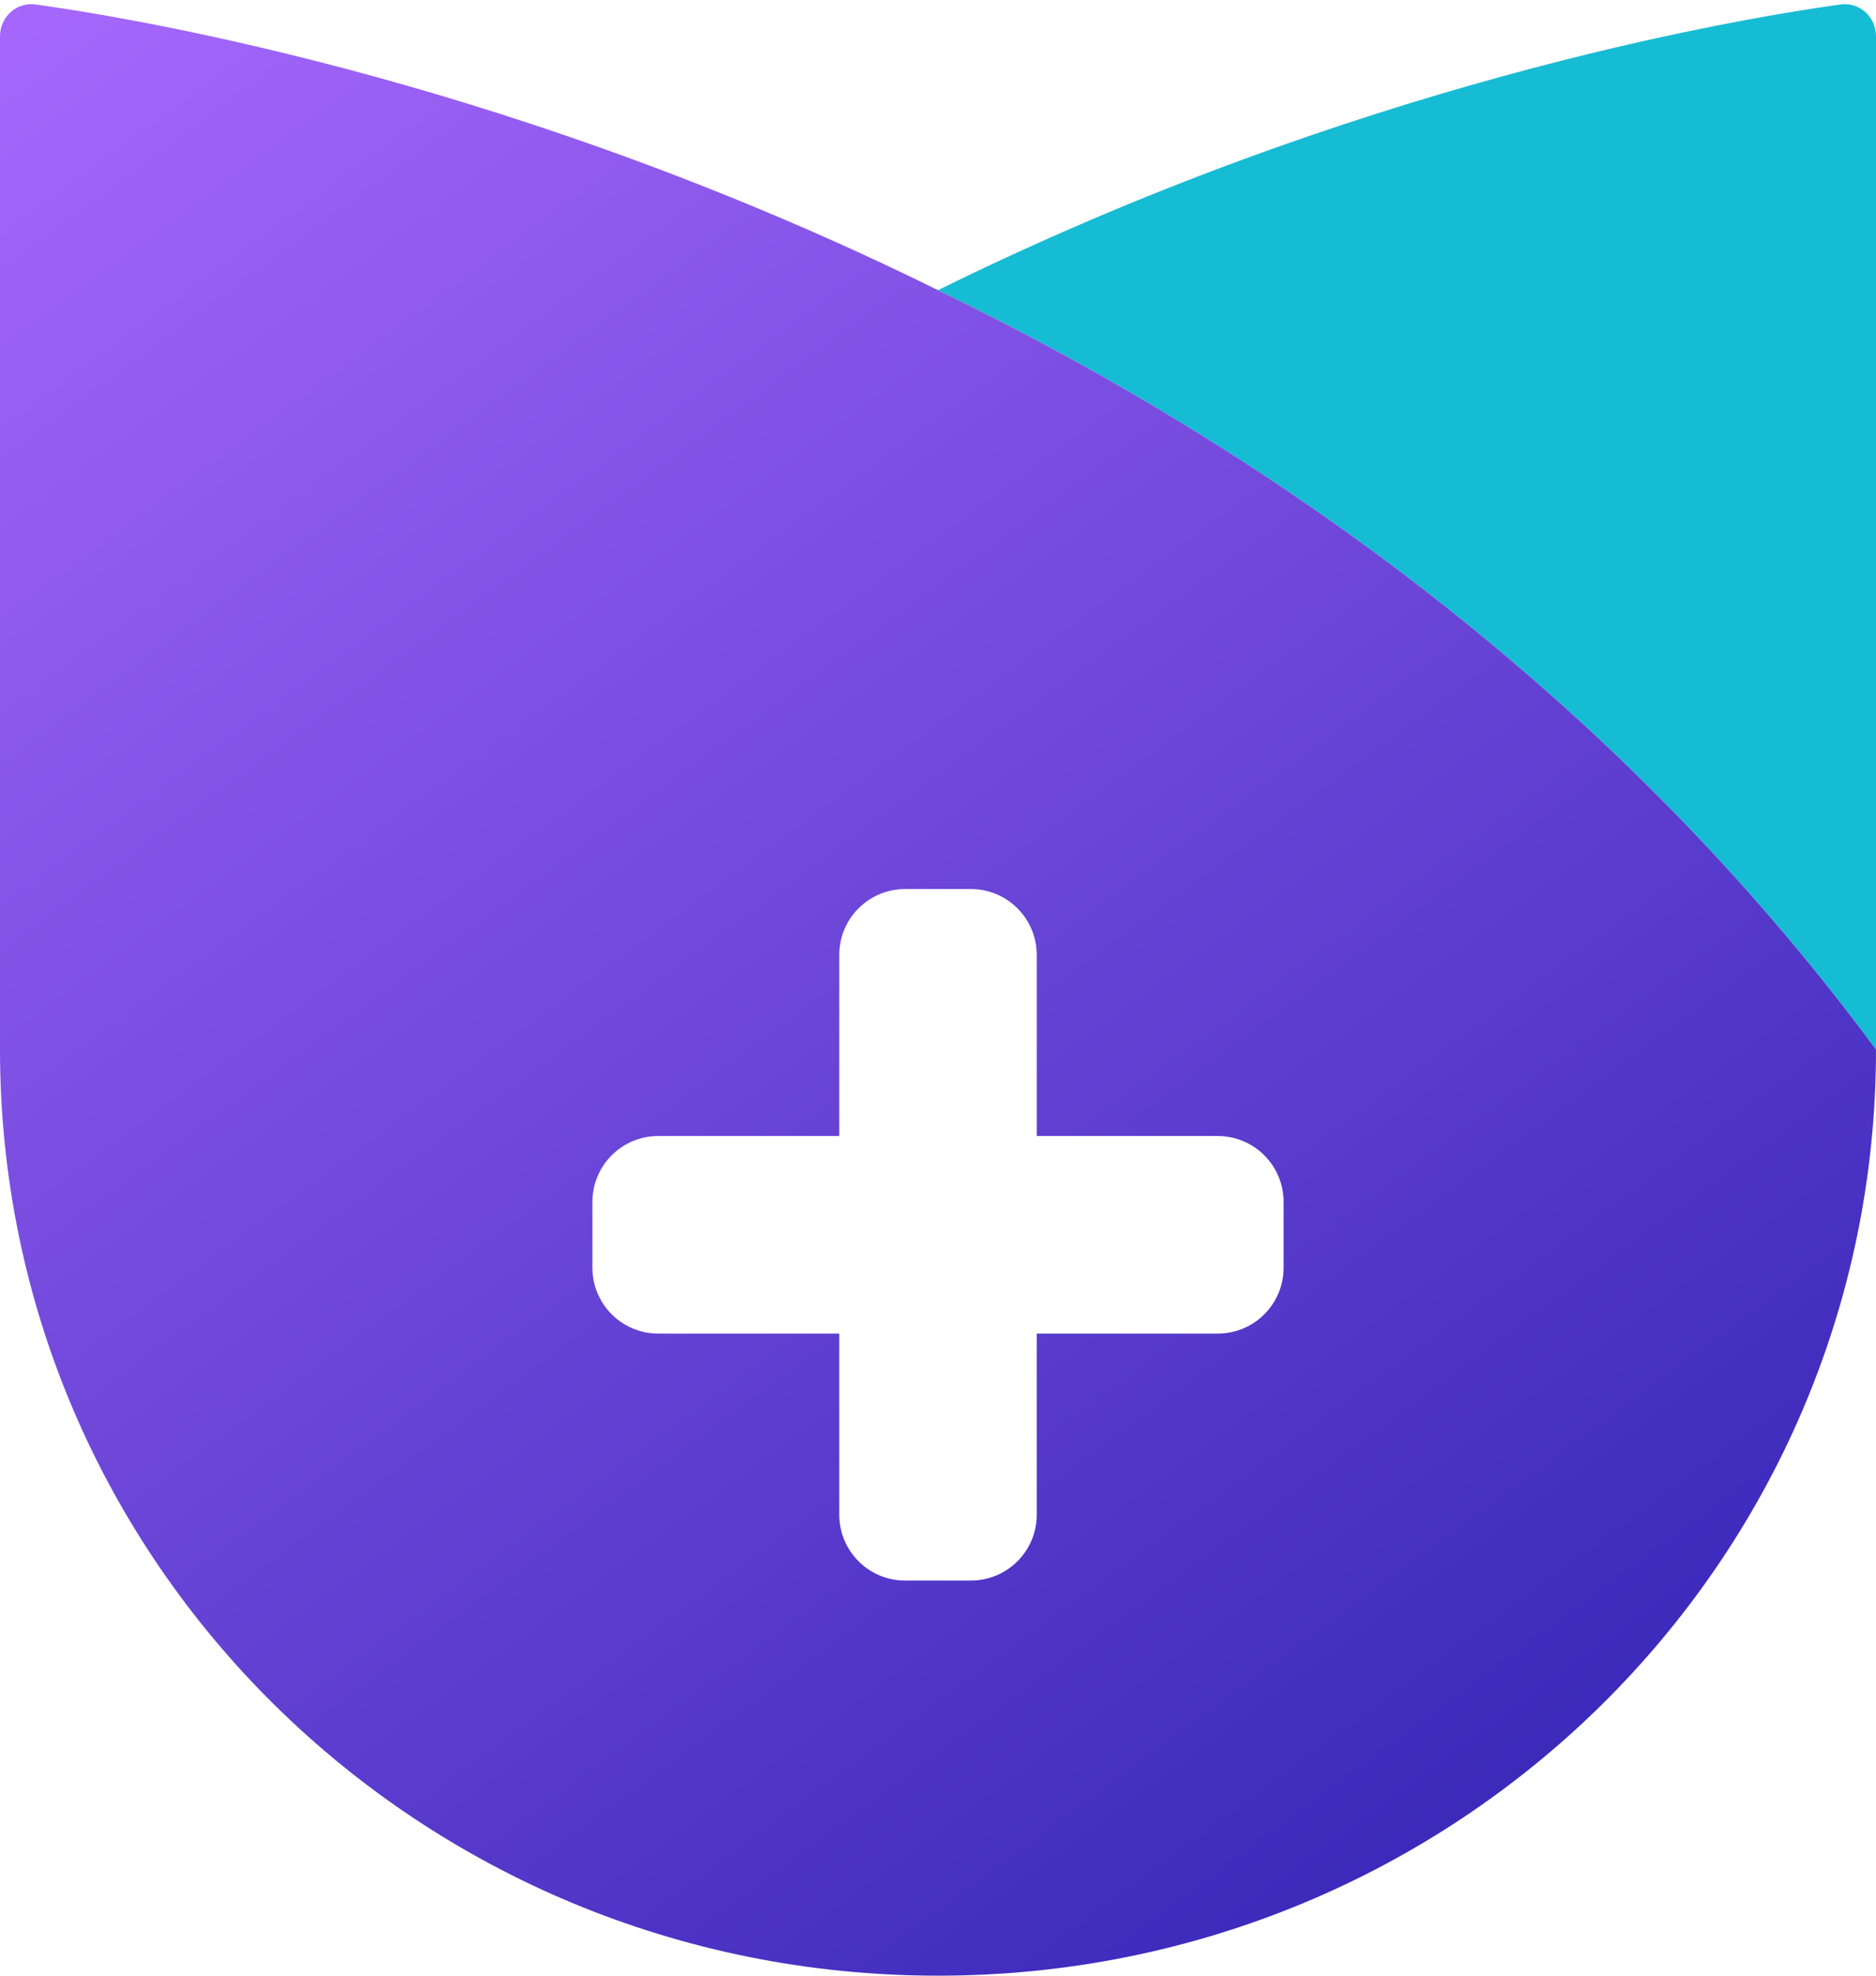
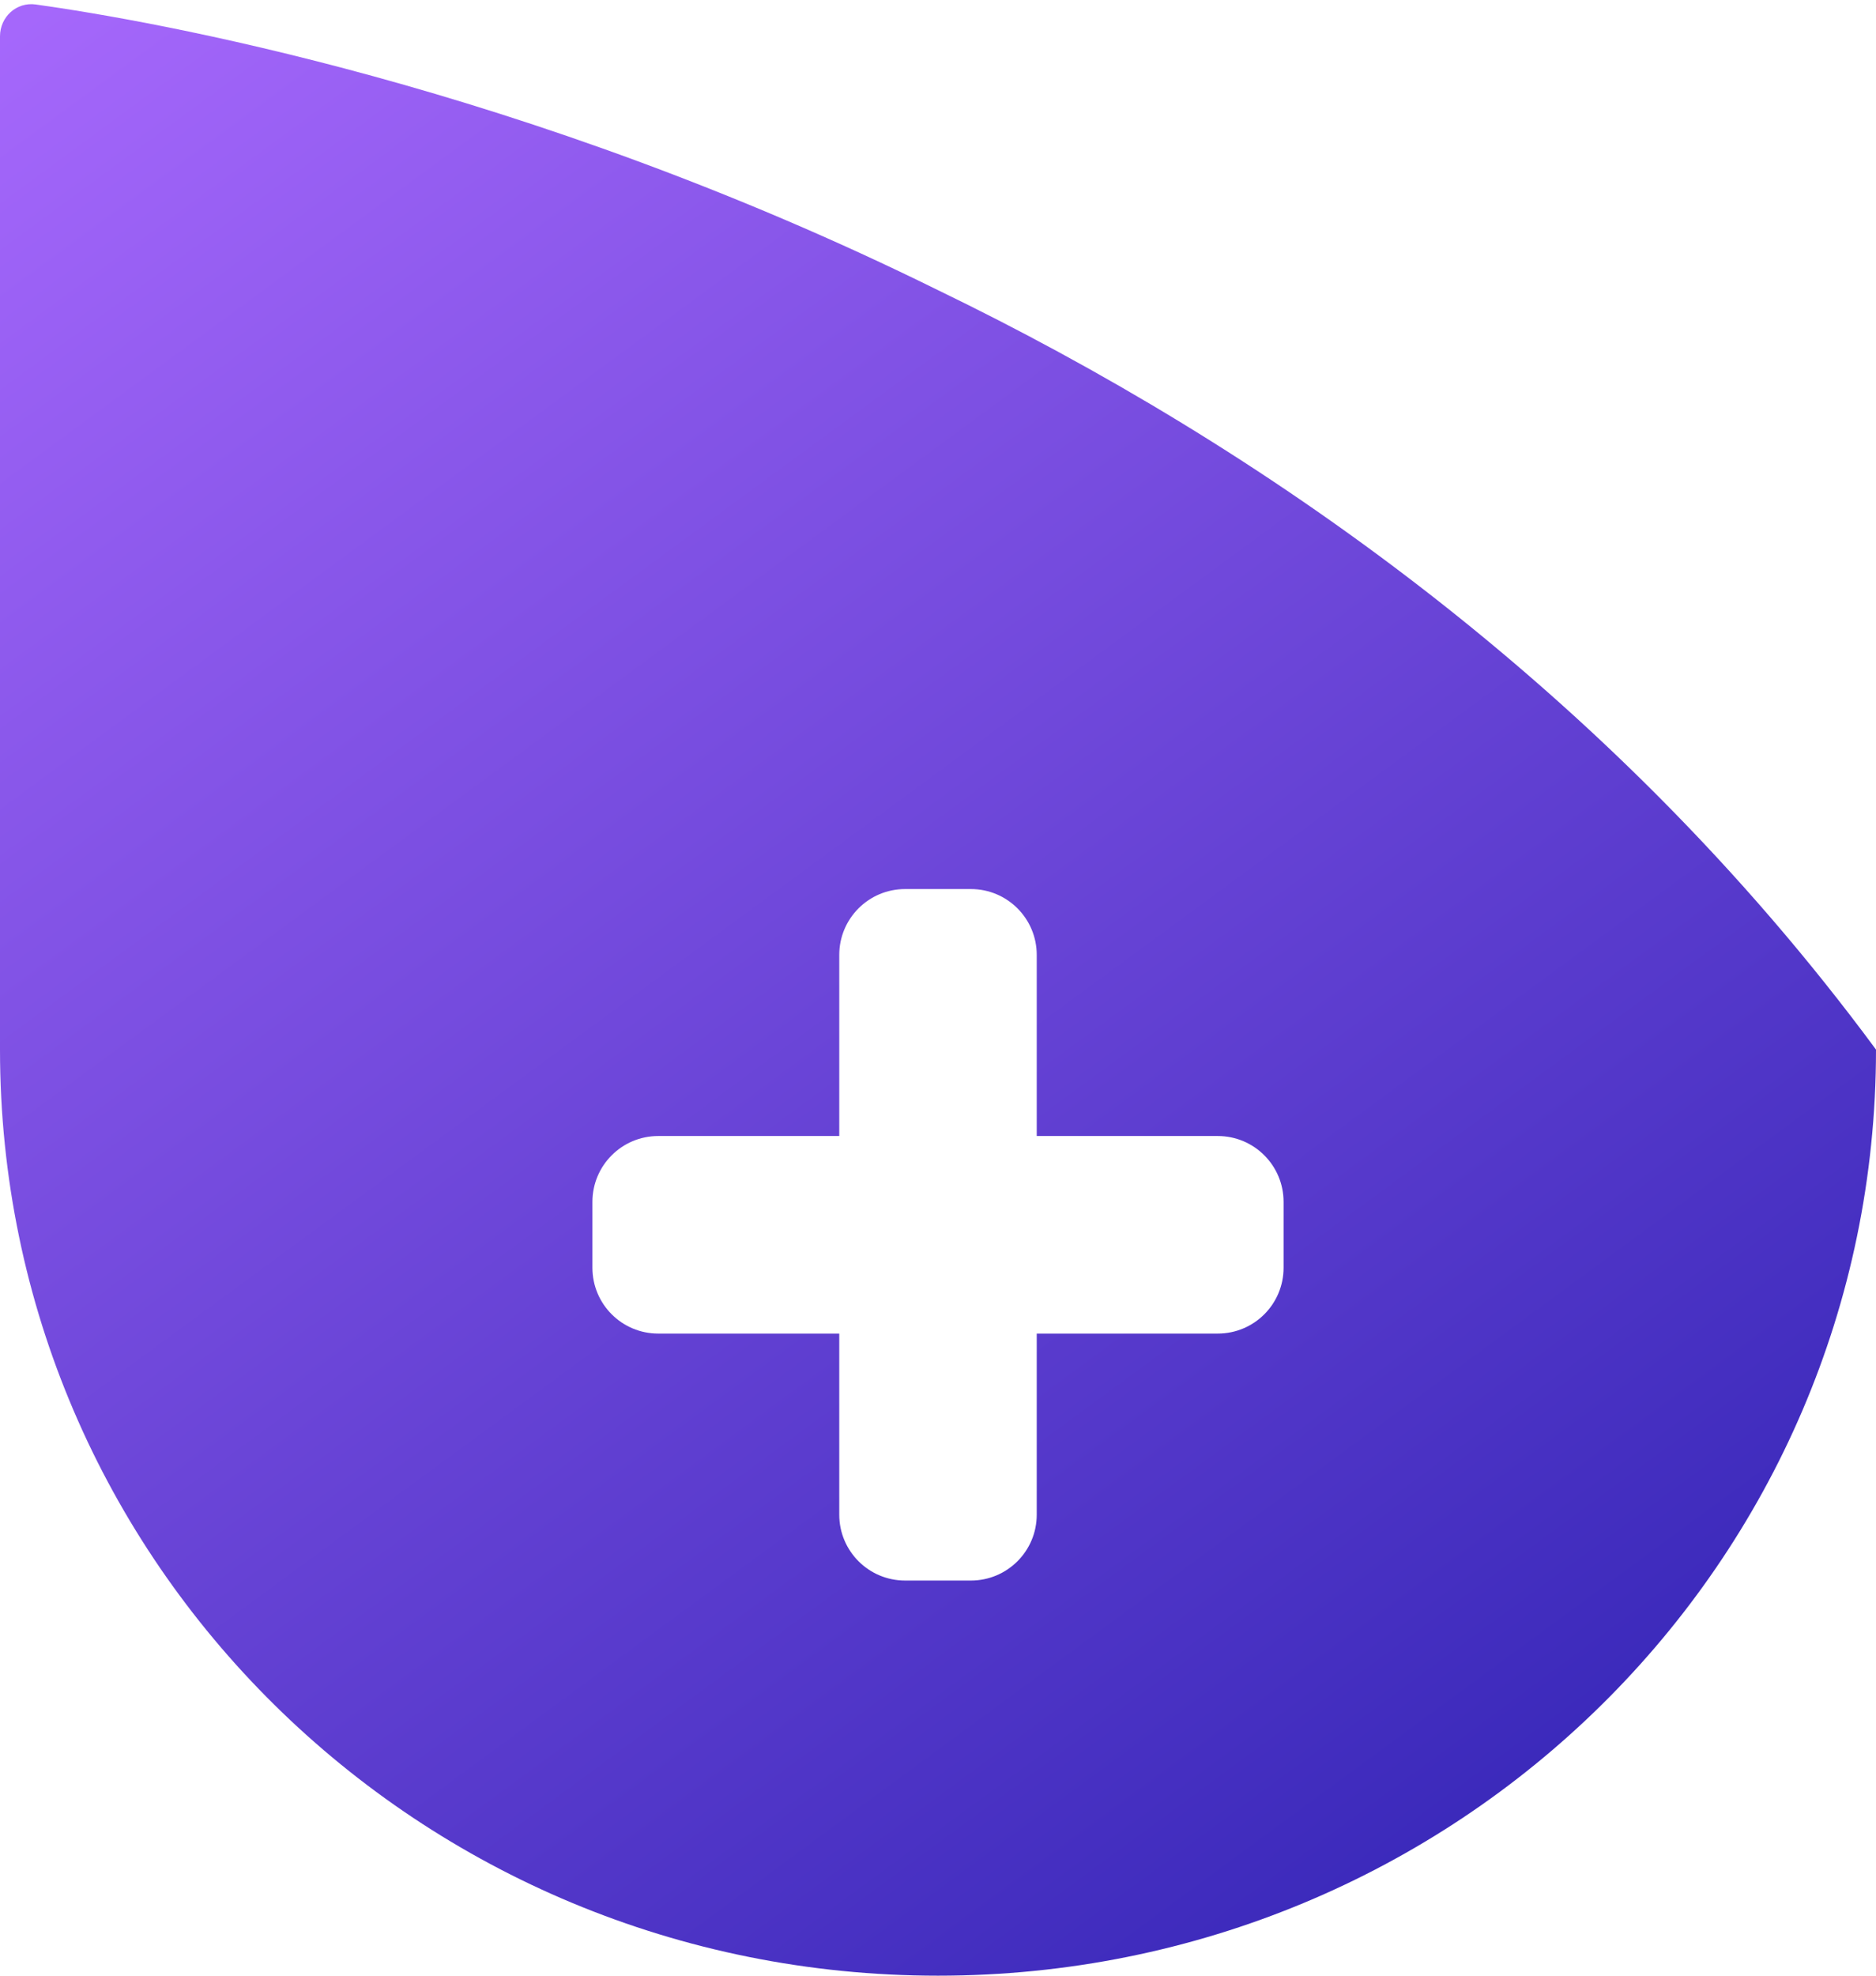
<svg xmlns="http://www.w3.org/2000/svg" width="57" height="60" viewBox="0 0 57 60" fill="none">
-   <path d="M28.5 8.812C41.129 2.581 52.446 0.621 55.913 0.136C56.499 0.054 57 0.512 57 1.104V31.875C48.83 20.812 38.19 13.5 28.5 8.812Z" fill="#16BCD4" />
  <path fill-rule="evenodd" clip-rule="evenodd" d="M0 1.104C0 0.512 0.501 0.054 1.087 0.136C4.555 0.621 15.871 2.581 28.5 8.812C38.19 13.5 48.83 20.812 57 31.875C57 47.438 44.27 60 28.5 60C12.73 60 0 47.438 0 31.875V1.104ZM31.5 40.5H37C38.105 40.5 39 39.605 39 38.5V36.5C39 35.395 38.105 34.5 37 34.5H31.5V29C31.5 27.895 30.605 27 29.5 27H27.5C26.395 27 25.5 27.895 25.5 29V34.5H20C18.895 34.5 18 35.395 18 36.5V38.5C18 39.605 18.895 40.5 20 40.5H25.5V46C25.5 47.105 26.395 48 27.5 48H29.5C30.605 48 31.5 47.105 31.5 46V40.5Z" fill="url(#paint0_linear_62821_85449)" />
  <defs>
    <linearGradient id="paint0_linear_62821_85449" x1="0.446" y1="-3.327" x2="50.371" y2="64.661" gradientUnits="userSpaceOnUse">
      <stop stop-color="#AA6AFE" />
      <stop offset="1" stop-color="#2B20B1" />
    </linearGradient>
  </defs>
</svg>